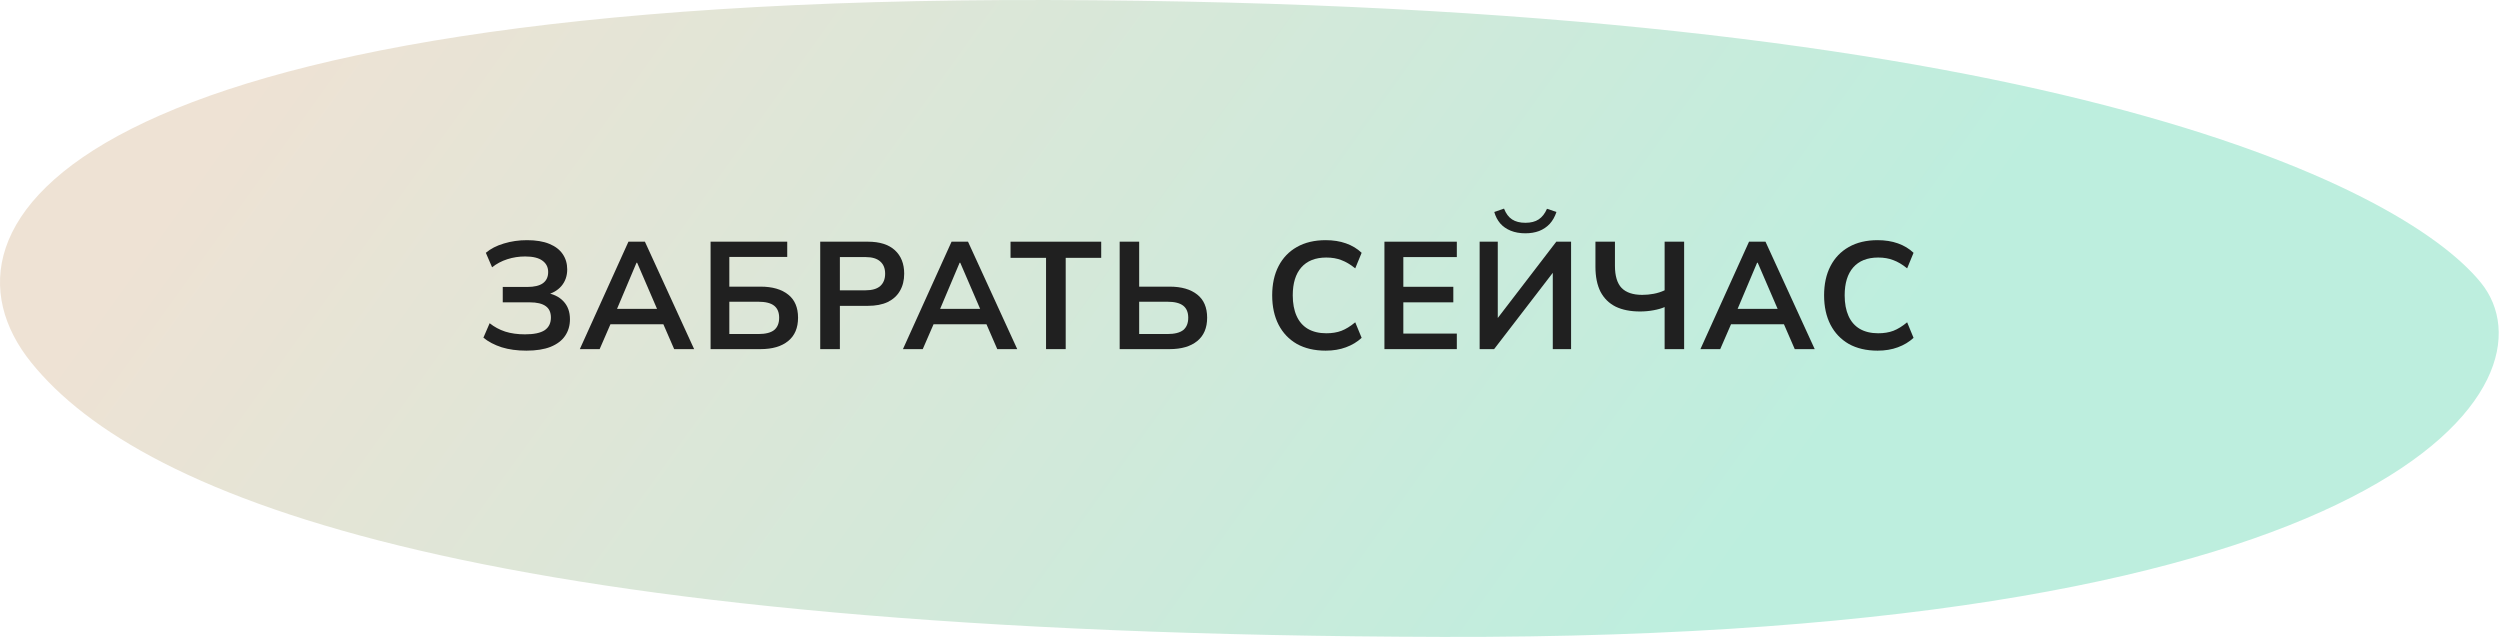
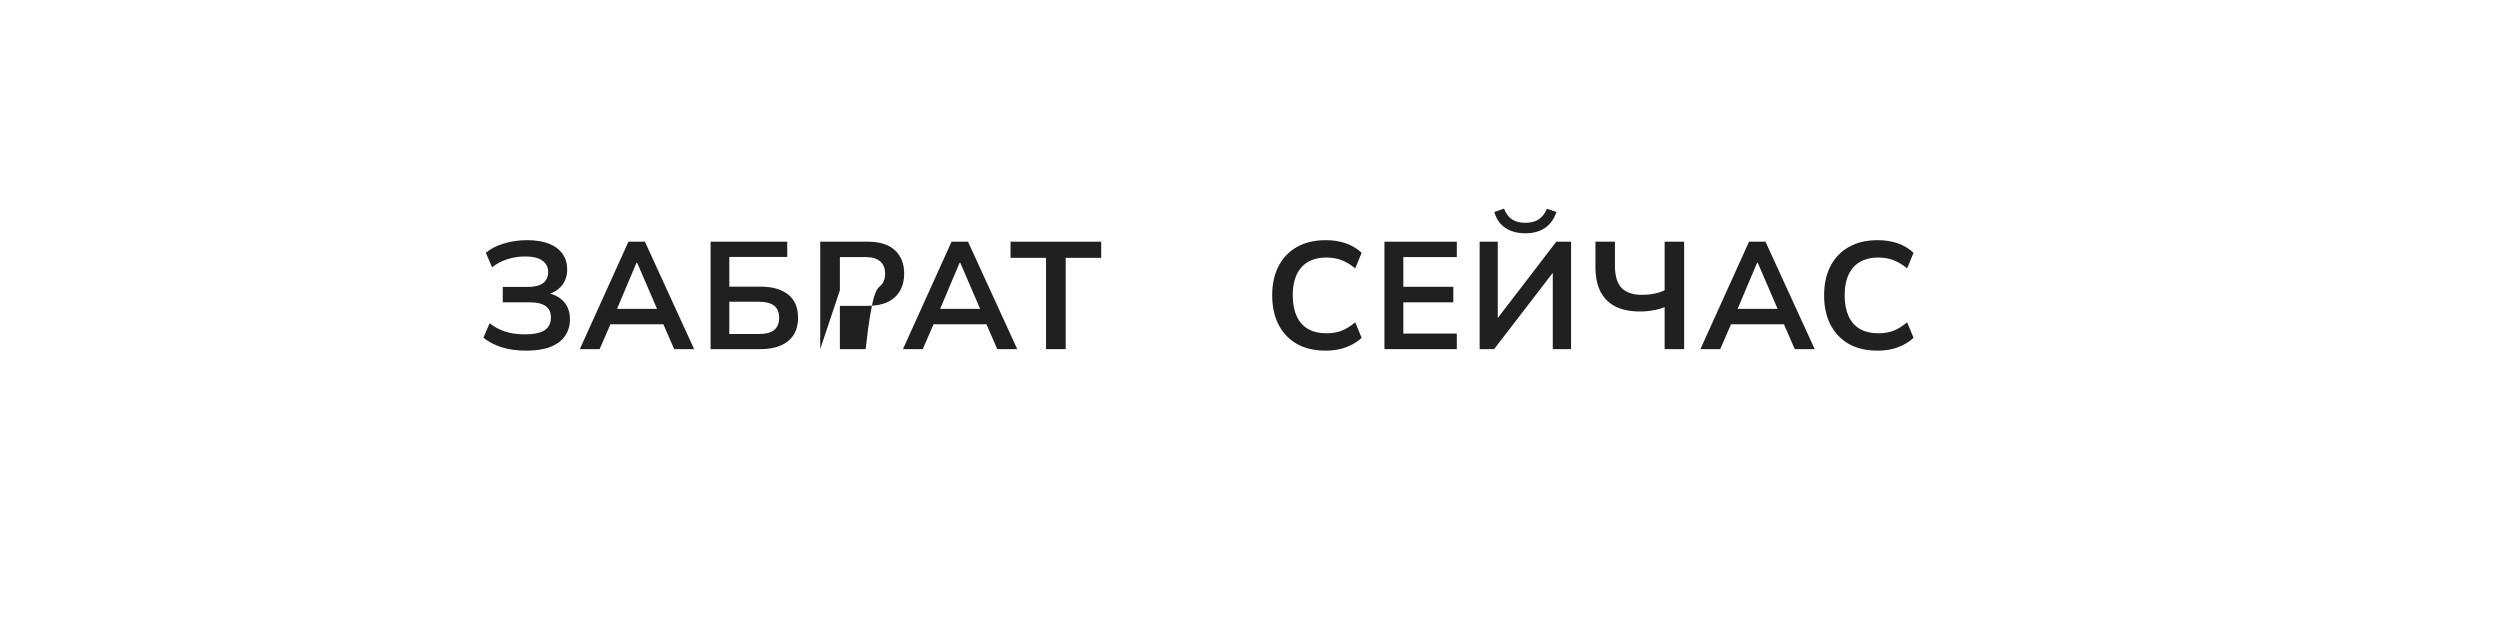
<svg xmlns="http://www.w3.org/2000/svg" width="367" height="94" viewBox="0 0 367 94" fill="none">
-   <path d="M153.832 0.003C299.034 0.37 352.396 27.046 364.164 41.458C375.932 55.871 352.518 93.85 211.769 93.499C71.021 93.149 20.84 73.384 4.581 53.215C-11.678 33.047 10.26 -0.344 153.832 0.003Z" fill="url(#paint0_linear_373_820)" />
  <path d="M77.272 51.475C75.914 51.475 74.706 51.31 73.647 50.982C72.588 50.639 71.694 50.17 70.963 49.573L71.88 47.448C72.551 47.985 73.312 48.395 74.162 48.678C75.012 48.947 75.981 49.081 77.07 49.081C78.382 49.081 79.344 48.88 79.956 48.477C80.567 48.059 80.873 47.44 80.873 46.62C80.873 45.859 80.62 45.3 80.113 44.942C79.606 44.569 78.823 44.383 77.764 44.383H73.804V42.124H77.406C78.42 42.124 79.18 41.945 79.688 41.587C80.21 41.214 80.471 40.662 80.471 39.931C80.471 39.23 80.195 38.678 79.643 38.276C79.091 37.858 78.241 37.649 77.093 37.649C76.183 37.649 75.31 37.784 74.475 38.052C73.64 38.321 72.894 38.716 72.238 39.238L71.321 37.112C72.022 36.516 72.902 36.061 73.961 35.748C75.034 35.42 76.168 35.256 77.361 35.256C78.673 35.256 79.762 35.435 80.627 35.793C81.507 36.151 82.163 36.65 82.596 37.291C83.043 37.933 83.267 38.686 83.267 39.551C83.267 40.505 82.984 41.318 82.417 41.989C81.85 42.646 81.075 43.086 80.09 43.309V42.974C81.209 43.138 82.081 43.555 82.708 44.227C83.349 44.898 83.669 45.778 83.669 46.866C83.669 47.791 83.431 48.604 82.954 49.305C82.491 49.991 81.783 50.528 80.828 50.915C79.889 51.288 78.703 51.475 77.272 51.475Z" fill="#202020" />
  <path d="M85.119 51.251L92.256 35.48H94.672L101.898 51.251H98.967L97.043 46.822L98.206 47.604H88.743L89.951 46.822L88.028 51.251H85.119ZM93.441 38.567L90.287 46.038L89.705 45.345H97.222L96.752 46.038L93.531 38.567H93.441Z" fill="#202020" />
  <path d="M104.314 51.251V35.48H115.566V37.717H107.065V42.079H111.651C113.381 42.079 114.731 42.467 115.7 43.242C116.67 44.003 117.154 45.136 117.154 46.642C117.154 48.134 116.67 49.275 115.7 50.065C114.731 50.856 113.381 51.251 111.651 51.251H104.314ZM107.065 49.036H111.316C112.375 49.036 113.15 48.842 113.642 48.455C114.134 48.052 114.38 47.448 114.38 46.642C114.38 45.852 114.134 45.263 113.642 44.875C113.15 44.487 112.375 44.294 111.316 44.294H107.065V49.036Z" fill="#202020" />
-   <path d="M120.408 51.251V35.48H127.41C129.14 35.48 130.46 35.897 131.37 36.732C132.28 37.567 132.735 38.716 132.735 40.177C132.735 41.147 132.526 41.989 132.108 42.705C131.706 43.406 131.109 43.95 130.319 44.338C129.528 44.711 128.559 44.898 127.41 44.898H123.294V51.251H120.408ZM123.294 42.616H127.075C128.029 42.616 128.745 42.407 129.222 41.989C129.7 41.557 129.938 40.953 129.938 40.177C129.938 39.402 129.7 38.805 129.222 38.388C128.745 37.955 128.029 37.739 127.075 37.739H123.294V42.616Z" fill="#202020" />
+   <path d="M120.408 51.251V35.48H127.41C129.14 35.48 130.46 35.897 131.37 36.732C132.28 37.567 132.735 38.716 132.735 40.177C132.735 41.147 132.526 41.989 132.108 42.705C131.706 43.406 131.109 43.95 130.319 44.338C129.528 44.711 128.559 44.898 127.41 44.898H123.294V51.251H120.408ZH127.075C128.029 42.616 128.745 42.407 129.222 41.989C129.7 41.557 129.938 40.953 129.938 40.177C129.938 39.402 129.7 38.805 129.222 38.388C128.745 37.955 128.029 37.739 127.075 37.739H123.294V42.616Z" fill="#202020" />
  <path d="M132.552 51.251L139.688 35.48H142.104L149.33 51.251H146.399L144.475 46.822L145.639 47.604H136.176L137.384 46.822L135.46 51.251H132.552ZM140.874 38.567L137.719 46.038L137.138 45.345H144.654L144.184 46.038L140.963 38.567H140.874Z" fill="#202020" />
  <path d="M153.559 51.251V37.851H148.346V35.48H161.657V37.851H156.445V51.251H153.559Z" fill="#202020" />
-   <path d="M164.367 51.251V35.48H167.23V42.079H171.705C173.435 42.079 174.784 42.467 175.754 43.242C176.723 44.003 177.208 45.136 177.208 46.642C177.208 48.134 176.723 49.275 175.754 50.065C174.784 50.856 173.435 51.251 171.705 51.251H164.367ZM167.23 49.036H171.369C172.428 49.036 173.203 48.842 173.696 48.455C174.188 48.052 174.434 47.448 174.434 46.642C174.434 45.852 174.188 45.263 173.696 44.875C173.203 44.487 172.428 44.294 171.369 44.294H167.23V49.036Z" fill="#202020" />
  <path d="M194.609 51.475C192.969 51.475 191.559 51.147 190.381 50.49C189.218 49.819 188.323 48.88 187.697 47.672C187.07 46.449 186.757 45.009 186.757 43.354C186.757 41.699 187.07 40.267 187.697 39.059C188.323 37.851 189.218 36.919 190.381 36.262C191.559 35.591 192.969 35.256 194.609 35.256C195.713 35.256 196.705 35.412 197.585 35.725C198.479 36.039 199.248 36.501 199.889 37.112L198.949 39.394C198.248 38.828 197.57 38.425 196.914 38.186C196.272 37.933 195.534 37.806 194.699 37.806C193.103 37.806 191.88 38.291 191.03 39.26C190.195 40.215 189.777 41.579 189.777 43.354C189.777 44.532 189.964 45.539 190.337 46.374C190.709 47.209 191.261 47.843 191.992 48.276C192.738 48.708 193.64 48.924 194.699 48.924C195.534 48.924 196.272 48.805 196.914 48.566C197.57 48.313 198.248 47.895 198.949 47.314L199.889 49.596C199.248 50.192 198.479 50.654 197.585 50.982C196.705 51.31 195.713 51.475 194.609 51.475Z" fill="#202020" />
  <path d="M203.235 51.251V35.48H213.862V37.739H206.009V42.101H213.347V44.383H206.009V48.969H213.862V51.251H203.235Z" fill="#202020" />
  <path d="M217.211 51.251V35.48H219.873V47.381H219.336L228.464 35.48H230.634V51.251H227.949V39.35H228.486L219.336 51.251H217.211ZM223.922 34.249C223.117 34.249 222.401 34.122 221.775 33.869C221.148 33.615 220.634 33.257 220.231 32.795C219.828 32.318 219.538 31.759 219.359 31.117L220.79 30.625C221.074 31.356 221.469 31.885 221.976 32.213C222.483 32.541 223.132 32.706 223.922 32.706C224.728 32.706 225.376 32.541 225.869 32.213C226.376 31.885 226.786 31.363 227.099 30.647L228.486 31.117C228.262 31.803 227.934 32.385 227.502 32.862C227.069 33.324 226.547 33.675 225.936 33.913C225.339 34.137 224.668 34.249 223.922 34.249Z" fill="#202020" />
  <path d="M244.367 51.251V45.077C243.934 45.27 243.39 45.427 242.734 45.546C242.077 45.666 241.421 45.725 240.765 45.725C239.348 45.725 238.147 45.487 237.163 45.009C236.194 44.517 235.456 43.786 234.948 42.817C234.456 41.833 234.21 40.61 234.21 39.148V35.48H237.074V39.014C237.074 40.505 237.402 41.594 238.058 42.28C238.729 42.951 239.736 43.287 241.078 43.287C241.645 43.287 242.204 43.235 242.756 43.13C243.323 43.026 243.86 42.854 244.367 42.616V35.48H247.23V51.251H244.367Z" fill="#202020" />
  <path d="M249.622 51.251L256.758 35.48H259.174L266.4 51.251H263.469L261.545 46.822L262.709 47.604H253.246L254.454 46.822L252.53 51.251H249.622ZM257.944 38.567L254.789 46.038L254.208 45.345H261.724L261.255 46.038L258.033 38.567H257.944Z" fill="#202020" />
  <path d="M275.629 51.475C273.989 51.475 272.579 51.147 271.401 50.49C270.238 49.819 269.343 48.88 268.717 47.672C268.09 46.449 267.777 45.009 267.777 43.354C267.777 41.699 268.09 40.267 268.717 39.059C269.343 37.851 270.238 36.919 271.401 36.262C272.579 35.591 273.989 35.256 275.629 35.256C276.733 35.256 277.725 35.412 278.605 35.725C279.499 36.039 280.267 36.501 280.909 37.112L279.969 39.394C279.268 38.828 278.59 38.425 277.933 38.186C277.292 37.933 276.554 37.806 275.719 37.806C274.123 37.806 272.9 38.291 272.05 39.26C271.215 40.215 270.797 41.579 270.797 43.354C270.797 44.532 270.984 45.539 271.356 46.374C271.729 47.209 272.281 47.843 273.012 48.276C273.758 48.708 274.66 48.924 275.719 48.924C276.554 48.924 277.292 48.805 277.933 48.566C278.59 48.313 279.268 47.895 279.969 47.314L280.909 49.596C280.267 50.192 279.499 50.654 278.605 50.982C277.725 51.31 276.733 51.475 275.629 51.475Z" fill="#202020" />
  <defs>
    <linearGradient id="paint0_linear_373_820" x1="255.641" y1="81.996" x2="78.185" y2="-45.18" gradientUnits="userSpaceOnUse">
      <stop stop-color="#BDEEDE" />
      <stop offset="1" stop-color="#EEE2D4" />
    </linearGradient>
  </defs>
</svg>